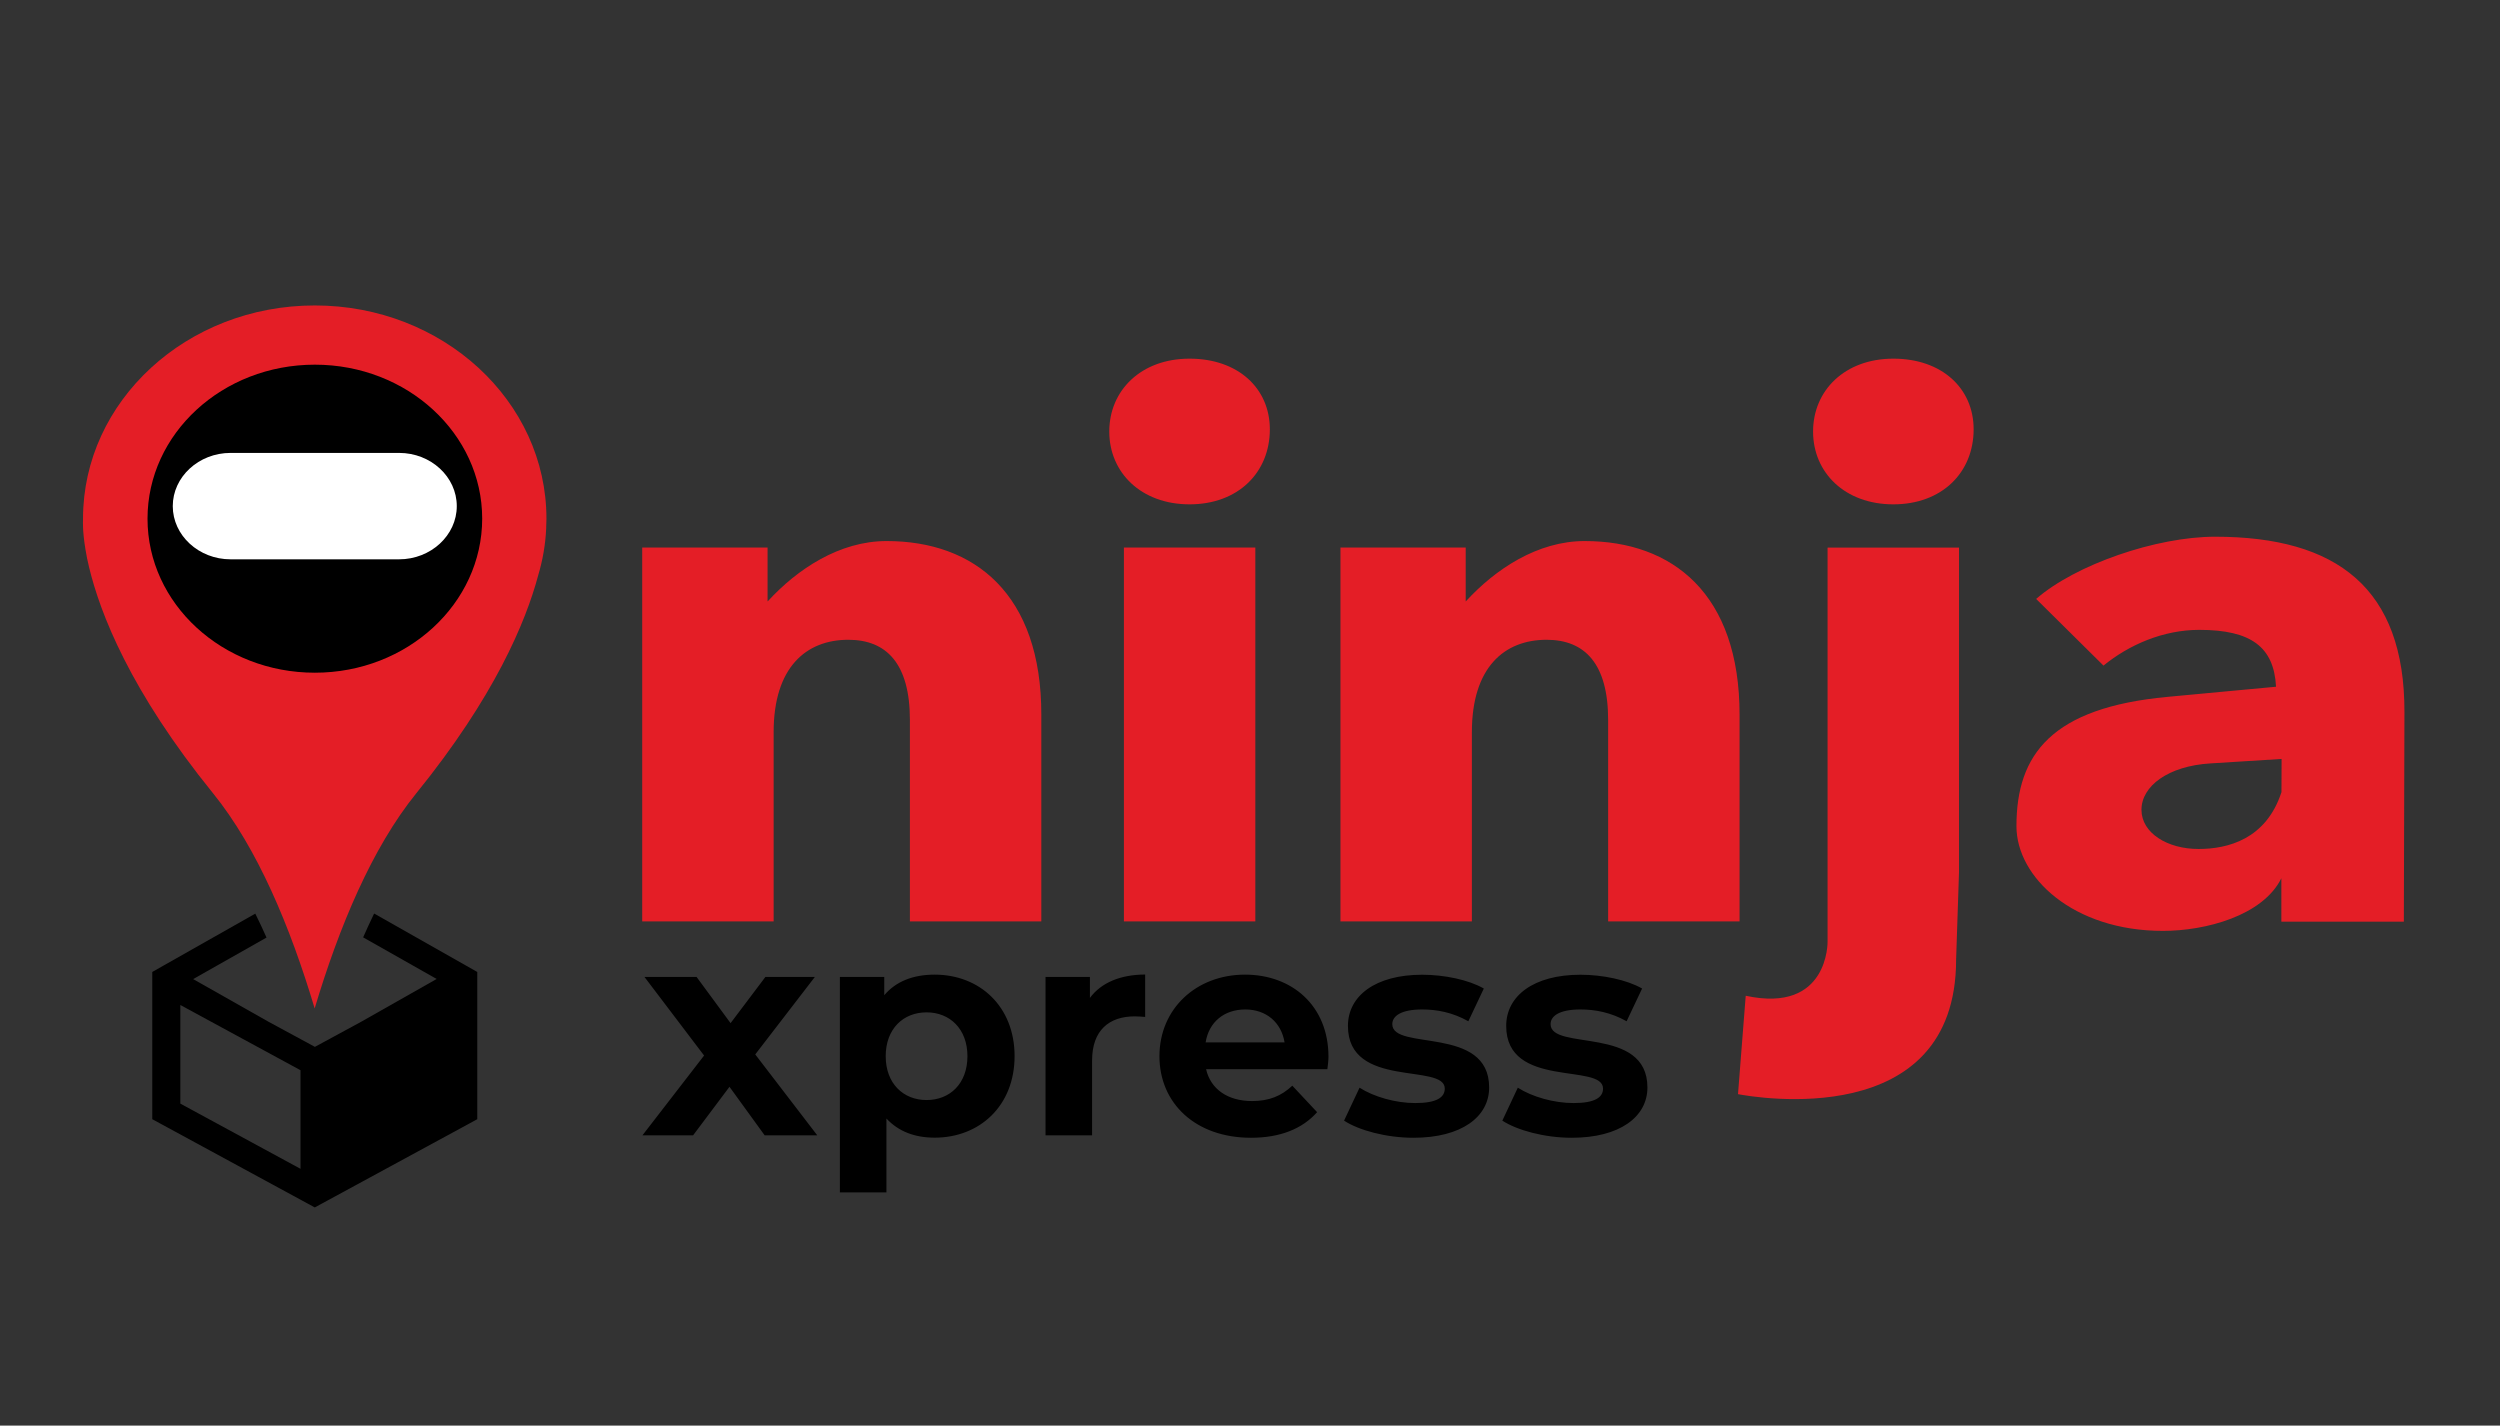
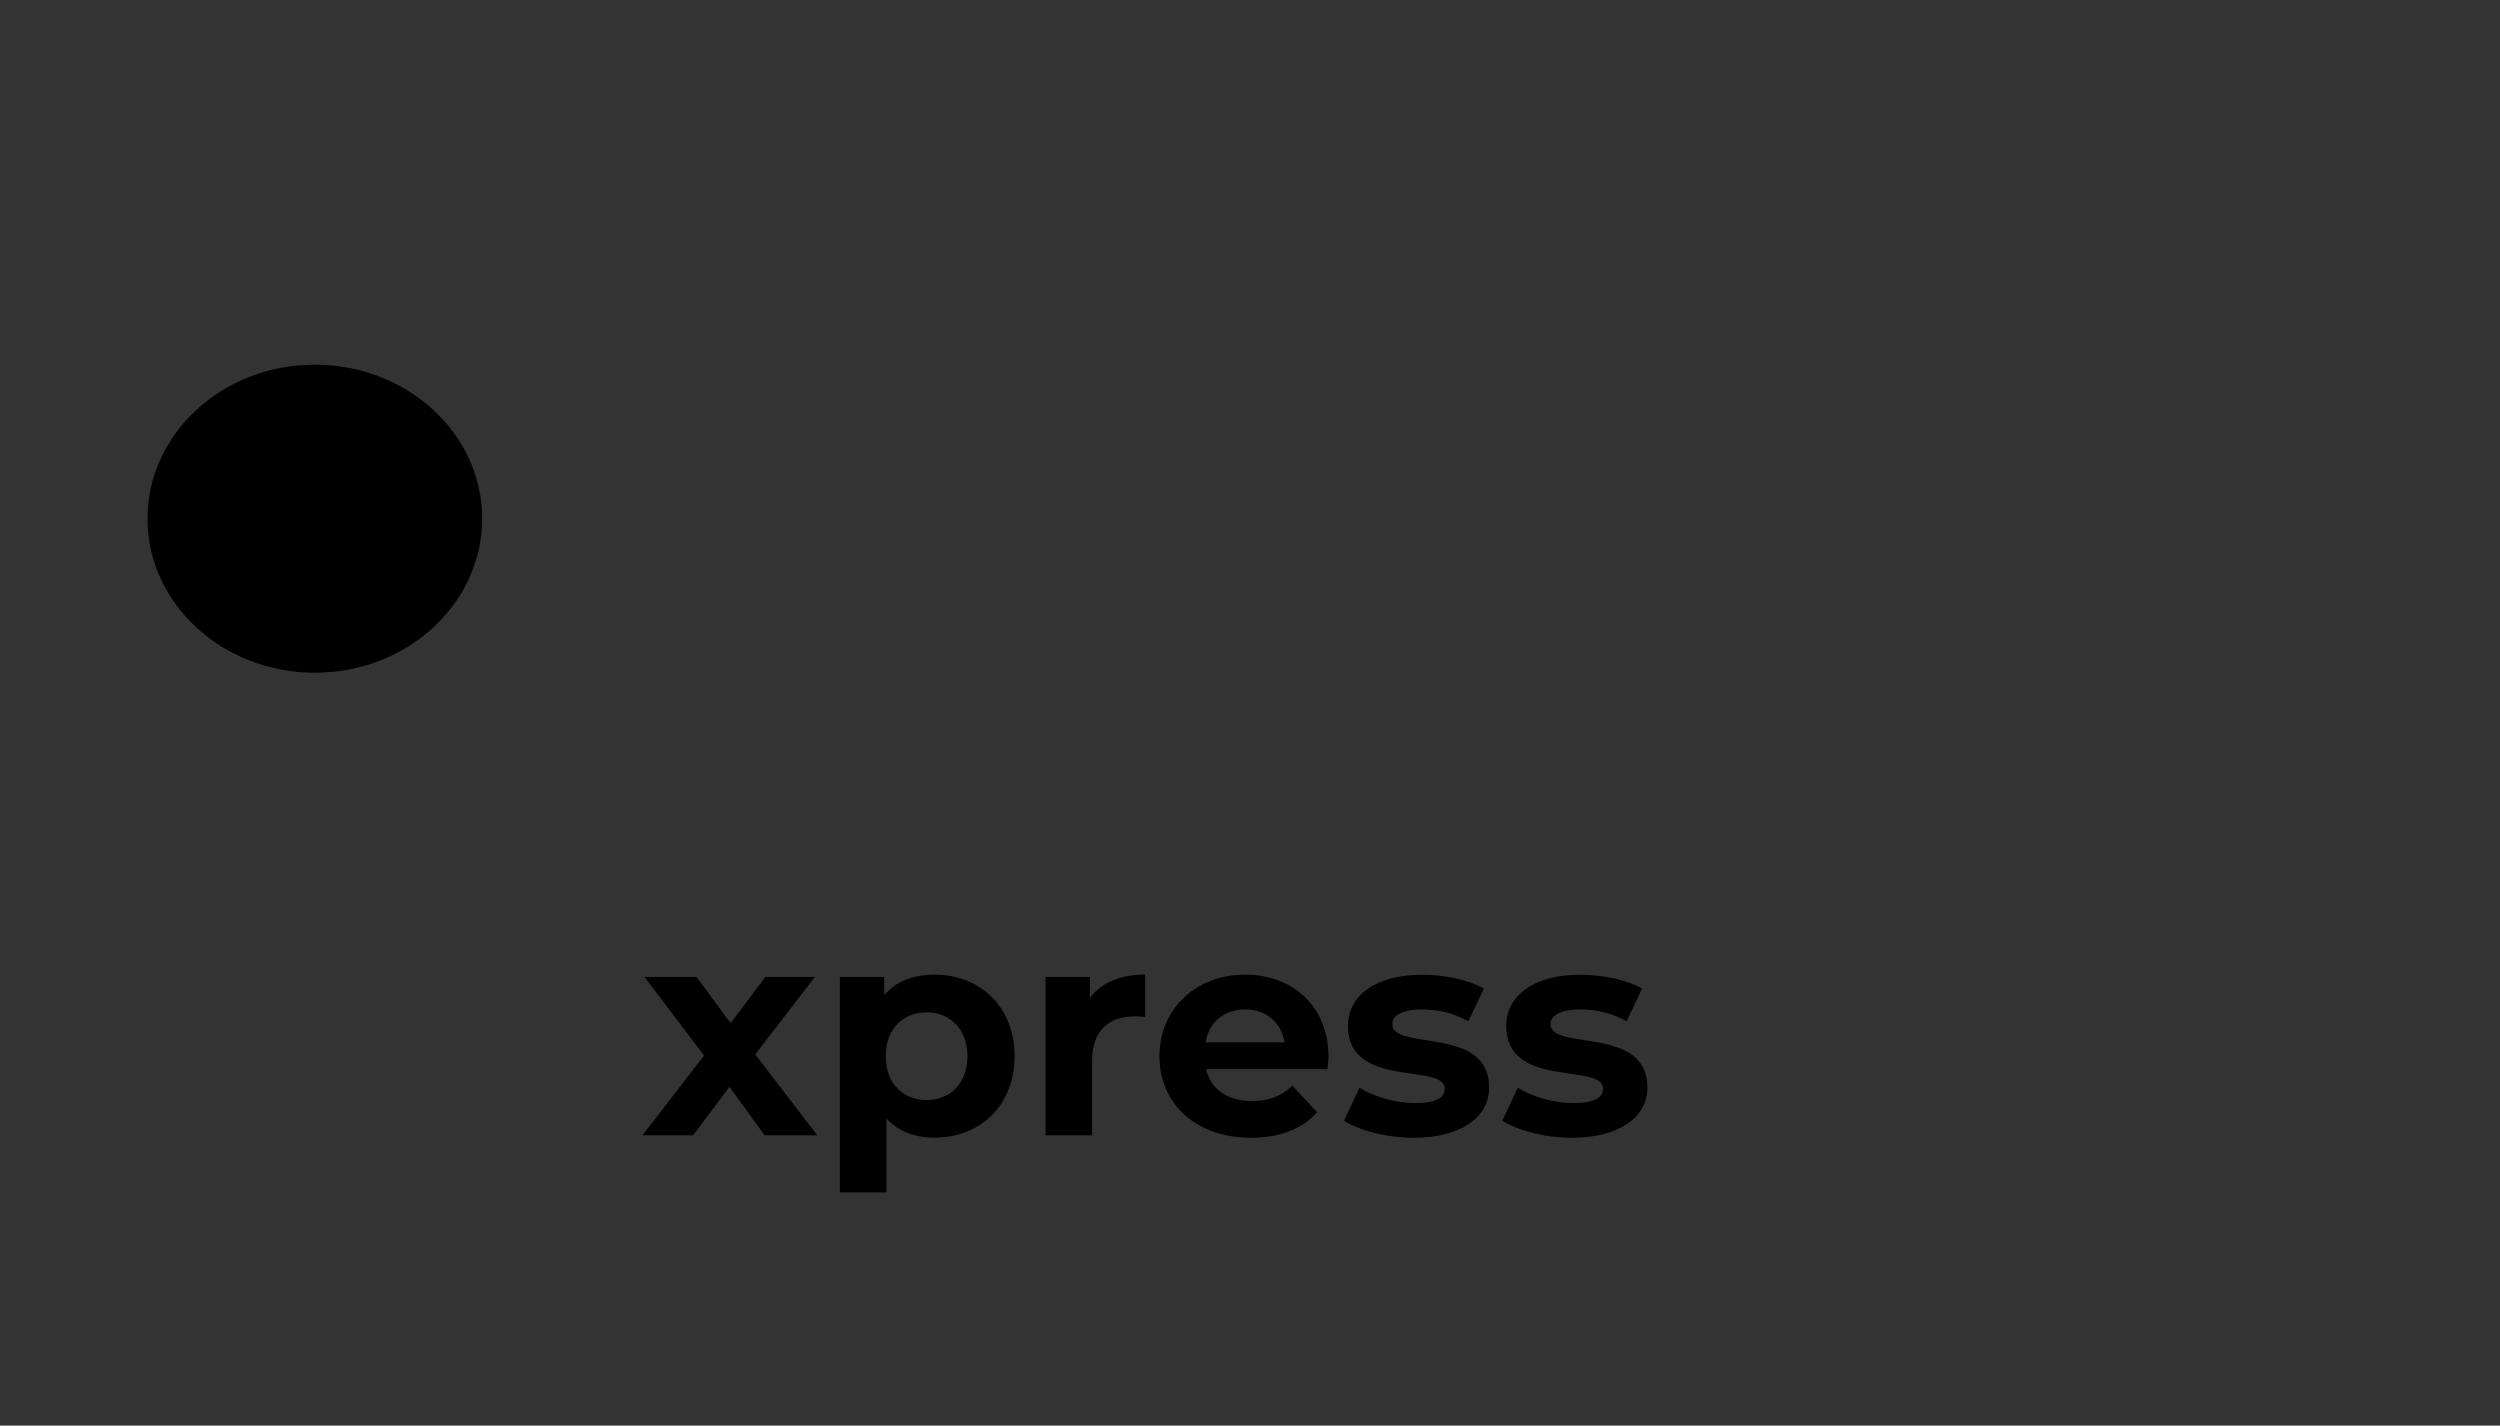
<svg xmlns="http://www.w3.org/2000/svg" width="121" height="69" viewBox="0 0 121 69" fill="none">
  <rect x="0" y="0" width="121" height="69" fill="#333333" stroke="none" />
  <g clip-path="url(#clip0_17_1470)">
-     <path fillRule="evenodd" clipRule="evenodd" d="M106.409 41.091C104.899 41.091 103.647 40.316 103.647 39.195C103.647 38.042 104.946 37.073 106.982 36.949L110.429 36.733L110.423 38.339C109.68 40.628 107.813 41.091 106.409 41.091ZM107.211 25.977C104.367 25.977 100.457 27.324 98.55 28.988L101.809 32.215C103.05 31.202 104.706 30.485 106.444 30.485C108.954 30.485 110.061 31.315 110.16 33.238L104.911 33.728C99.311 34.25 97.596 36.497 97.596 39.987C97.596 42.454 100.335 45.055 104.688 45.055C106.748 45.055 109.516 44.323 110.418 42.508V44.608H116.346L116.375 34.471C116.392 28.466 113.104 25.977 107.211 25.977ZM91.639 24.41C93.985 24.41 95.524 22.875 95.524 20.779C95.524 18.792 93.985 17.359 91.639 17.359C89.292 17.359 87.753 18.894 87.753 20.887C87.753 22.875 89.292 24.41 91.639 24.41ZM76.699 26.187C74.422 26.187 72.38 27.539 70.94 29.112V26.5H64.878V44.597H71.239V35.435C71.239 32.295 72.813 30.965 74.855 30.965C76.699 30.965 77.834 32.118 77.834 34.843V44.597H84.195V34.606C84.201 28.74 80.953 26.187 76.699 26.187ZM54.397 44.597H60.758V26.5H54.397V44.597ZM57.575 24.41C59.921 24.41 61.46 22.875 61.46 20.779C61.46 18.792 59.921 17.359 57.575 17.359C55.228 17.359 53.689 18.894 53.689 20.887C53.689 22.875 55.234 24.41 57.575 24.41ZM88.455 42.211V45.572C88.455 45.572 88.52 49.063 84.499 48.196H84.493L84.119 52.957C84.903 53.108 94.676 54.804 94.676 46.44L94.816 42.217V26.505H88.455V42.211ZM42.91 26.187C40.633 26.187 38.591 27.539 37.151 29.112V26.5H31.083V44.597H37.444V35.435C37.444 32.295 39.018 30.965 41.06 30.965C42.904 30.965 44.039 32.118 44.039 34.843V44.597H50.4V34.606C50.412 28.74 47.158 26.187 42.91 26.187Z" fill="#E41E26" />
    <path fillRule="evenodd" clipRule="evenodd" d="M76.072 55.068C78.395 55.068 79.735 54.056 79.735 52.634C79.735 49.612 75.048 50.883 75.048 49.569C75.048 49.17 75.481 48.858 76.493 48.858C77.201 48.858 77.962 48.998 78.728 49.429L79.478 47.845C78.74 47.42 77.558 47.177 76.493 47.177C74.228 47.177 72.9 48.201 72.9 49.655C72.9 52.72 77.587 51.432 77.587 52.688C77.587 53.113 77.195 53.388 76.159 53.388C75.206 53.388 74.152 53.086 73.462 52.644L72.713 54.239C73.432 54.707 74.755 55.068 76.072 55.068ZM68.412 55.068C70.735 55.068 72.075 54.056 72.075 52.634C72.075 49.612 67.387 50.883 67.387 49.569C67.387 49.17 67.82 48.858 68.833 48.858C69.541 48.858 70.302 48.998 71.068 49.429L71.817 47.845C71.08 47.42 69.898 47.177 68.833 47.177C66.568 47.177 65.24 48.201 65.24 49.655C65.24 52.72 69.927 51.432 69.927 52.688C69.927 53.113 69.535 53.388 68.499 53.388C67.546 53.388 66.492 53.086 65.802 52.644L65.053 54.239C65.766 54.707 67.095 55.068 68.412 55.068ZM60.272 48.858C61.284 48.858 62.015 49.483 62.173 50.452H58.352C58.51 49.467 59.248 48.858 60.272 48.858ZM64.298 51.147C64.298 48.68 62.536 47.172 60.26 47.172C57.896 47.172 56.117 48.826 56.117 51.12C56.117 53.398 57.861 55.068 60.547 55.068C61.945 55.068 63.028 54.643 63.748 53.829L62.548 52.547C62.015 53.048 61.424 53.291 60.599 53.291C59.417 53.291 58.592 52.709 58.375 51.75H64.245C64.268 51.562 64.298 51.319 64.298 51.147ZM52.752 48.298V47.285H50.604V54.95H52.857V51.33C52.857 49.865 53.682 49.192 54.923 49.192C55.098 49.192 55.239 49.208 55.426 49.219V47.167C54.227 47.172 53.302 47.56 52.752 48.298ZM44.846 53.242C43.722 53.242 42.868 52.445 42.868 51.12C42.868 49.795 43.717 48.998 44.846 48.998C45.969 48.998 46.824 49.795 46.824 51.12C46.824 52.445 45.975 53.242 44.846 53.242ZM45.238 47.172C44.196 47.172 43.359 47.501 42.798 48.169V47.285H40.65V57.713H42.903V54.136C43.482 54.761 44.272 55.063 45.238 55.063C47.415 55.063 49.106 53.522 49.106 51.115C49.106 48.712 47.415 47.172 45.238 47.172ZM39.556 54.95L36.554 51.034L39.439 47.285H37.045L35.36 49.52L33.715 47.285H31.193L34.078 51.088L31.094 54.95H33.546L35.307 52.601L37.01 54.95H39.556Z" fill="black" />
-     <path fillRule="evenodd" clipRule="evenodd" d="M15.236 16.68C20.292 16.68 24.388 20.451 24.388 25.105C24.388 29.758 20.292 33.529 15.236 33.529C10.18 33.529 6.083 29.758 6.083 25.105C6.083 20.451 10.18 16.68 15.236 16.68ZM15.236 14.784C21.427 14.784 26.448 19.406 26.448 25.105C26.448 25.239 26.442 25.374 26.436 25.509C26.436 25.53 26.436 25.552 26.436 25.568C26.401 26.354 26.267 27.114 26.05 27.841C25.447 30.103 23.932 33.728 20.146 38.398C18.01 41.037 16.412 44.851 15.23 48.809C14.048 44.851 12.456 41.042 10.314 38.398C6.3 33.448 4.843 29.672 4.31 27.448C4.24 27.168 4.182 26.877 4.135 26.586C3.983 25.665 4.018 25.175 4.018 25.175C4.018 25.148 4.018 25.126 4.018 25.099C4.024 19.406 9.039 14.784 15.236 14.784Z" fill="#E41E26" />
    <path fillRule="evenodd" clipRule="evenodd" d="M15.239 17.65C19.709 17.65 23.338 20.99 23.338 25.105C23.332 29.22 19.709 32.559 15.239 32.559C10.768 32.559 7.14 29.22 7.14 25.105C7.14 20.99 10.762 17.65 15.239 17.65Z" fill="black" />
-     <path fillRule="evenodd" clipRule="evenodd" d="M11.826 23.182C12.212 23.182 12.523 23.467 12.523 23.823C12.523 24.178 12.212 24.464 11.826 24.464C11.44 24.464 11.13 24.178 11.13 23.823C11.13 23.473 11.44 23.182 11.826 23.182ZM18.755 23.182C19.141 23.182 19.451 23.467 19.451 23.823C19.451 24.178 19.141 24.464 18.755 24.464C18.369 24.464 18.058 24.178 18.058 23.823C18.058 23.473 18.369 23.182 18.755 23.182ZM18.702 23.015C19.592 23.015 20.311 23.677 20.311 24.496C20.311 25.315 19.592 25.977 18.702 25.977C17.813 25.977 17.093 25.315 17.093 24.496C17.087 23.677 17.807 23.015 18.702 23.015ZM11.774 23.015C12.663 23.015 13.383 23.677 13.383 24.496C13.383 25.315 12.663 25.977 11.774 25.977C10.884 25.977 10.164 25.315 10.164 24.496C10.158 23.677 10.878 23.015 11.774 23.015ZM11.159 21.921H19.317C20.856 21.921 22.108 23.079 22.108 24.496C22.108 25.913 20.85 27.071 19.317 27.071H11.159C9.62 27.071 8.362 25.913 8.362 24.496C8.362 23.079 9.62 21.921 11.159 21.921Z" fill="white" />
-     <path d="M14.545 51.799L14.515 51.783L8.728 48.642V53.415L14.545 56.571V51.799ZM18.108 44.215L23.1 47.043V47.522V53.792V54.169L22.755 54.357L15.235 58.44L7.715 54.357L7.37 54.169V53.792V47.043L7.949 46.714L12.356 44.22C12.543 44.597 12.725 44.985 12.9 45.378L9.348 47.388L13.011 49.461L15.241 50.668L17.476 49.456L21.134 47.382L17.576 45.368C17.746 44.98 17.927 44.592 18.108 44.215Z" fill="black" />
  </g>
  <defs>
    <clipPath id="clip0_17_1470">
      <rect width="112.361" height="45.246" fill="white" transform="translate(4.014 14.327)" />
    </clipPath>
  </defs>
</svg>